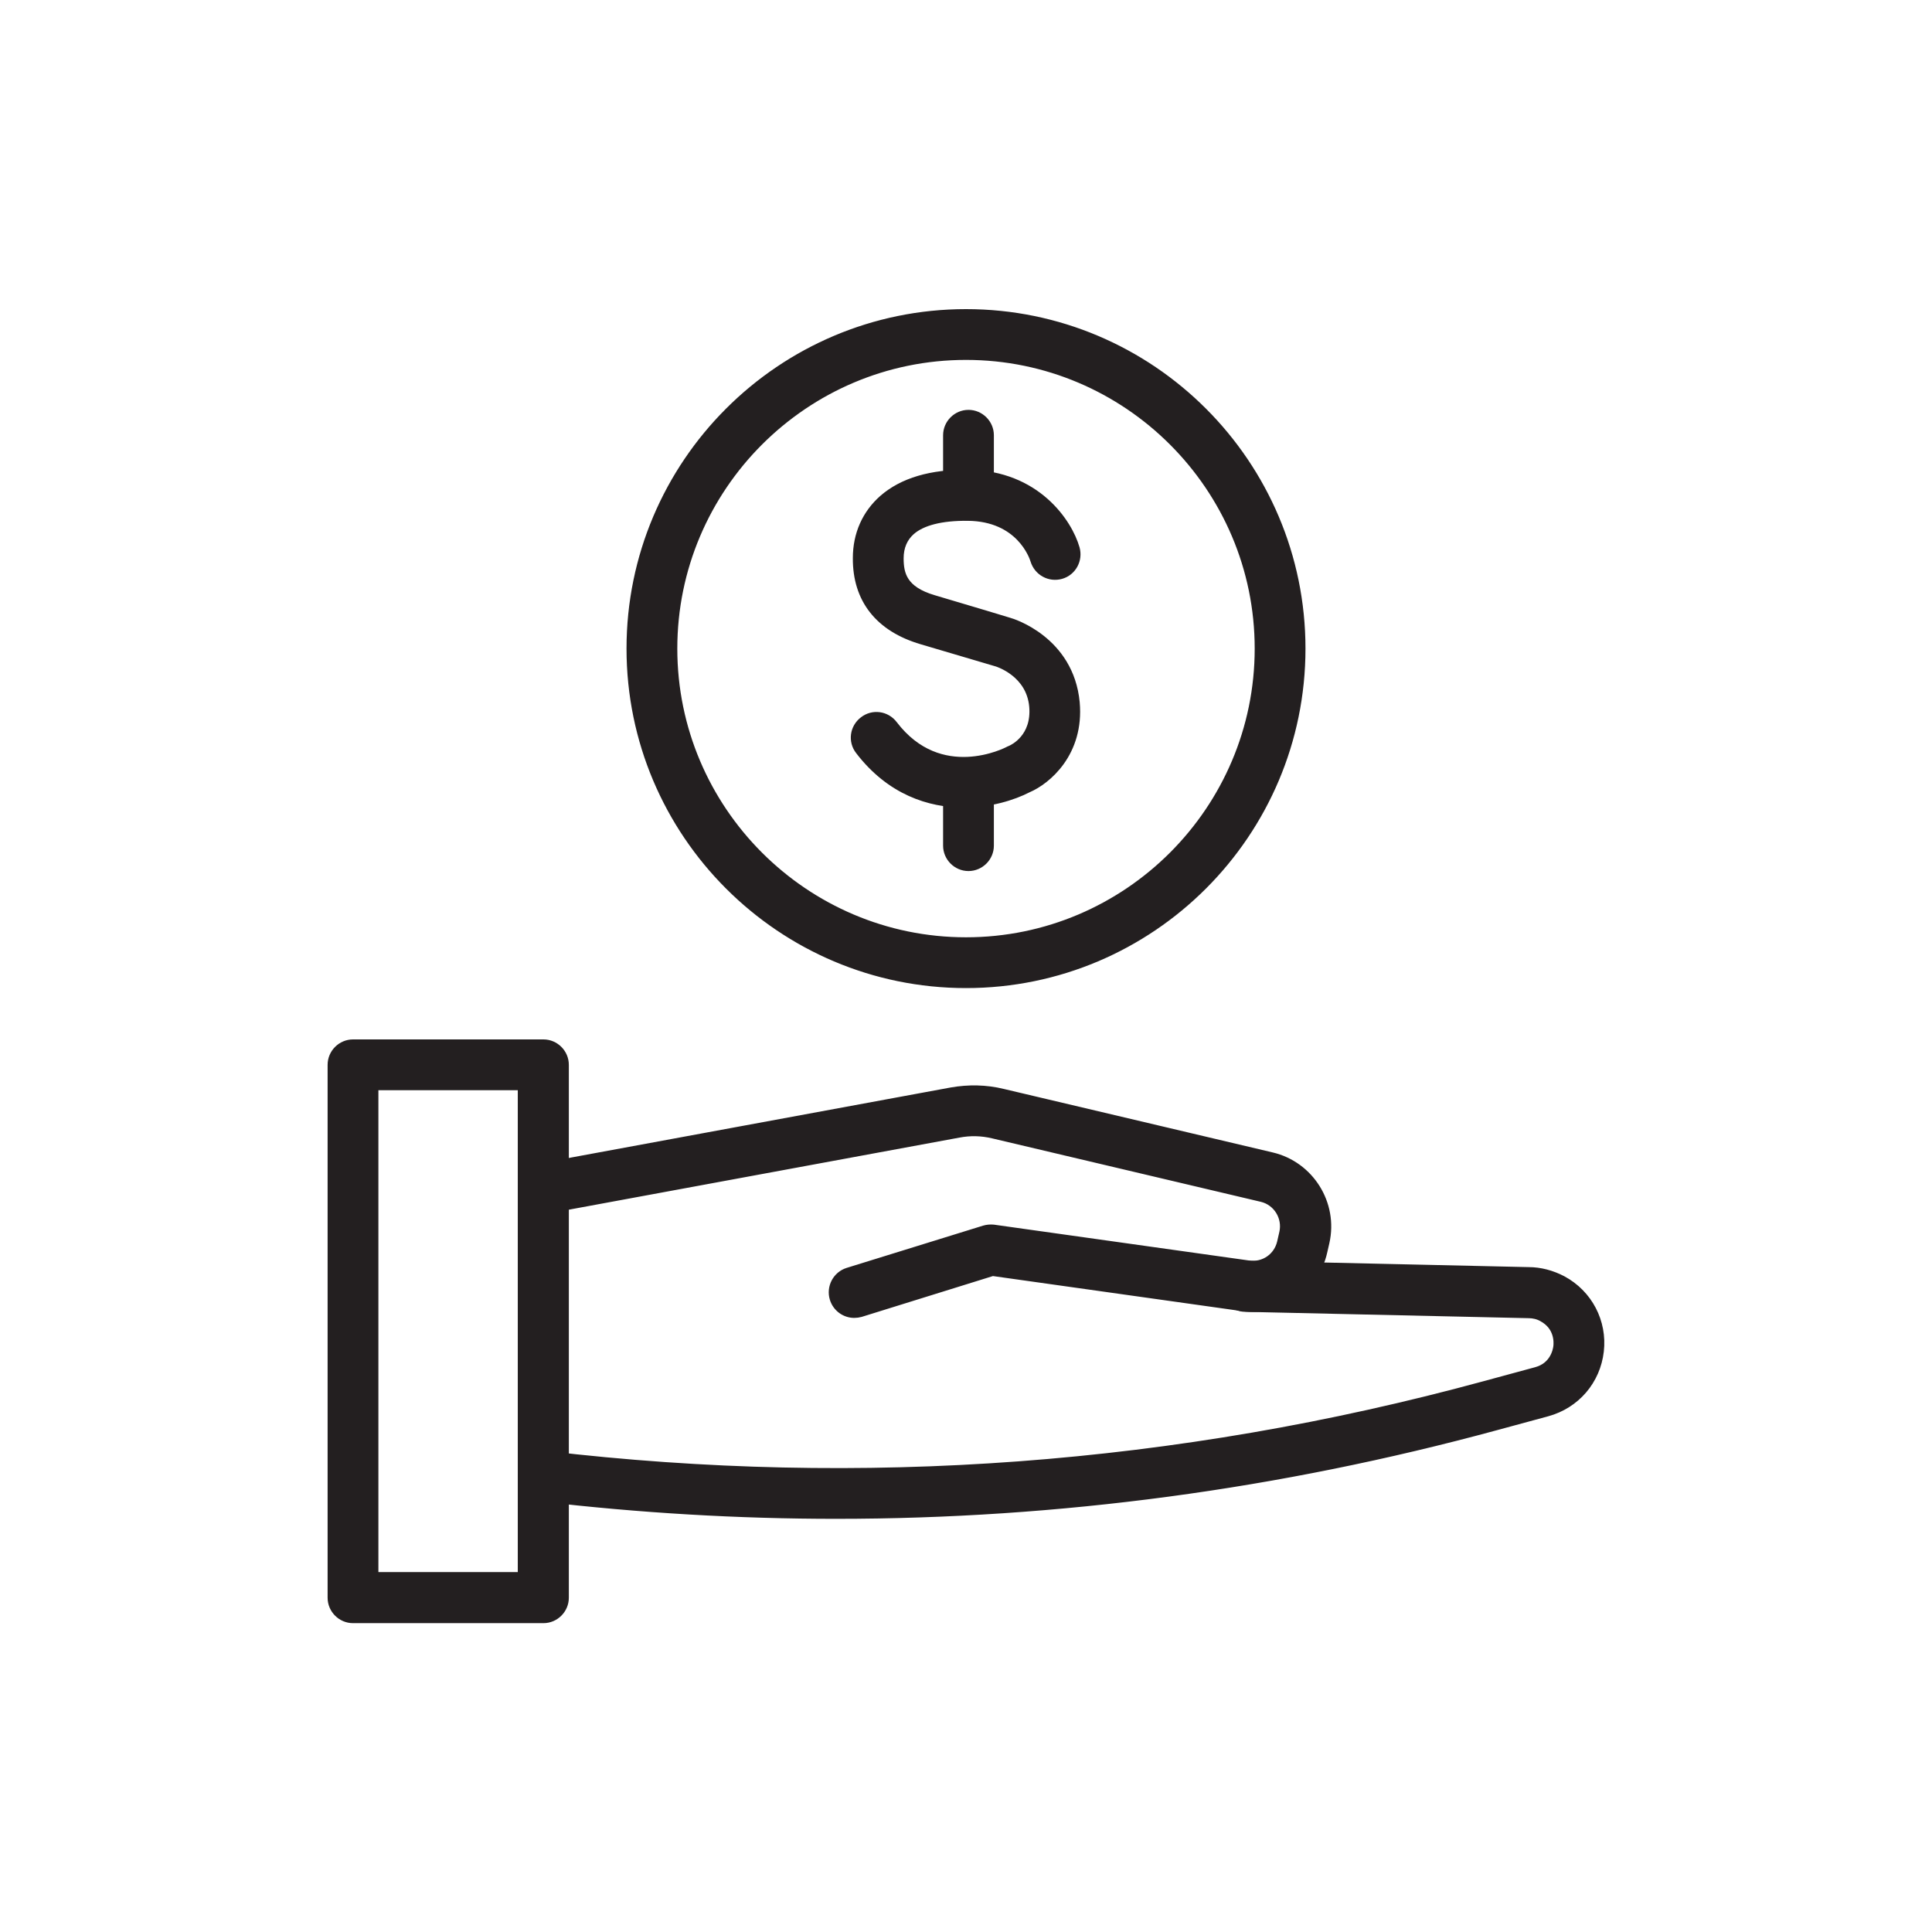
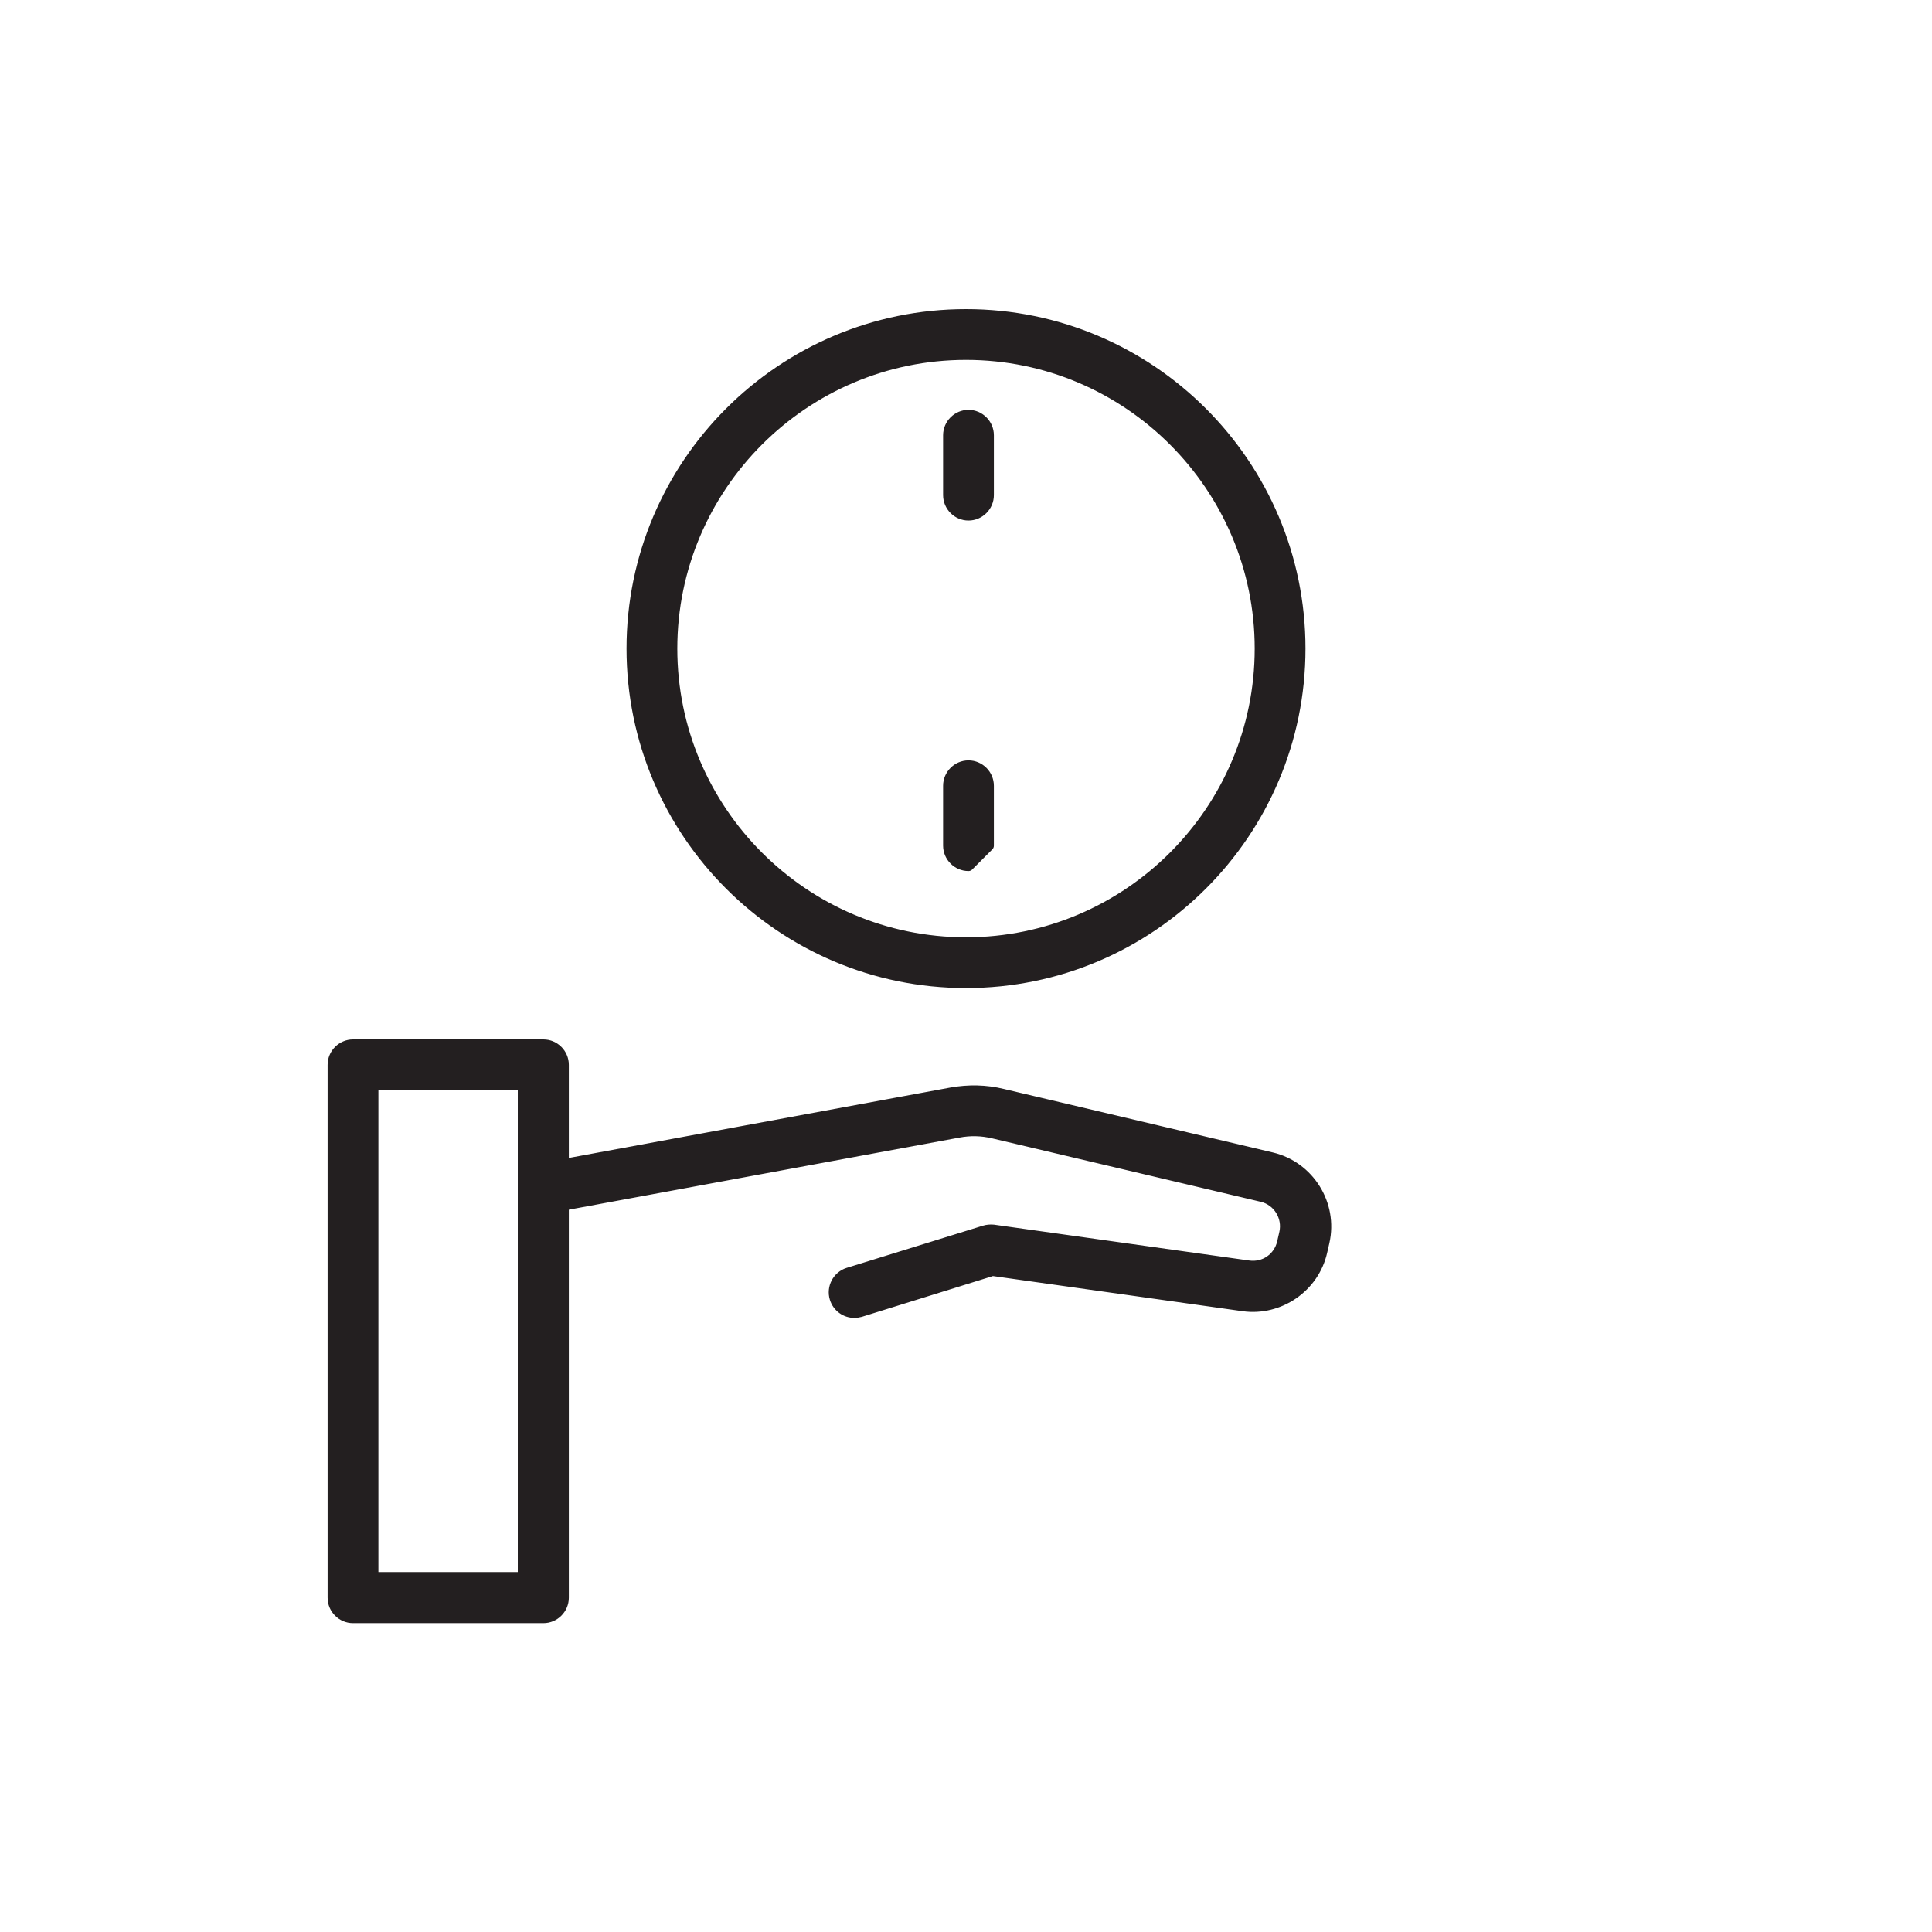
<svg xmlns="http://www.w3.org/2000/svg" viewBox="0 0 70 70" data-name="Layer 1" id="Layer_1">
  <defs>
    <style>
      .cls-1 {
        fill: #231f20;
        stroke: #231f20;
        stroke-linecap: round;
        stroke-linejoin: round;
        stroke-width: .38px;
      }
    </style>
  </defs>
  <g>
    <path d="m19.69,58.62h-6.9c-.4,0-.73-.33-.73-.73v-19.31c0-.4.33-.73.73-.73h6.9c.4,0,.73.33.73.73v19.31c0,.4-.33.73-.73.73Zm-6.17-1.47h5.43v-17.84h-5.43v17.84Z" class="cls-1" />
    <path d="m30.95,47.56c-.31,0-.6-.2-.7-.52-.12-.39.1-.8.48-.92l4.94-1.53c.1-.03.21-.04.32-.03l9.25,1.3c.57.08,1.09-.28,1.22-.84l.08-.35c.13-.58-.23-1.17-.81-1.31l-9.74-2.3c-.42-.1-.84-.11-1.26-.03l-14.9,2.75c-.39.08-.78-.19-.85-.59-.07-.4.19-.78.59-.85l14.9-2.75c.62-.11,1.25-.1,1.86.05l9.74,2.3c1.36.32,2.22,1.69,1.91,3.06l-.08.35c-.29,1.29-1.55,2.15-2.85,1.97l-9.09-1.28-4.79,1.49c-.07.02-.15.03-.22.03Z" class="cls-1" />
-     <path d="m30.31,54.84c-3.56,0-7.13-.21-10.7-.63-.4-.05-.69-.41-.64-.81.05-.4.42-.7.81-.64,11.45,1.35,22.89.5,34.01-2.53l1.88-.51c.66-.18.78-.76.8-.93.02-.17.04-.76-.57-1.09-.16-.09-.34-.13-.52-.13l-10.26-.23c-.4,0-.73-.34-.72-.75,0-.4.34-.72.75-.72l10.24.23h0c.4,0,.82.11,1.2.31.93.5,1.45,1.5,1.33,2.54-.12,1.05-.85,1.9-1.87,2.18l-1.88.51c-7.84,2.13-15.83,3.2-23.87,3.2Z" class="cls-1" />
  </g>
  <g>
    <g>
-       <path d="m34.92,29.07c-1.23,0-2.64-.45-3.75-1.9-.25-.32-.19-.78.14-1.03.32-.25.78-.19,1.03.14,1.71,2.24,4.14,1,4.24.94.02-.01.04-.02.07-.03.09-.04.93-.44.83-1.6-.11-1.23-1.28-1.6-1.33-1.62,0,0-1.38-.41-2.74-.81-1.53-.45-2.33-1.47-2.32-2.94,0-.85.33-1.58.93-2.11.7-.61,1.72-.92,3.07-.9,2.44.03,3.58,1.76,3.84,2.67.11.39-.11.8-.5.91-.39.11-.79-.11-.91-.5-.05-.17-.55-1.59-2.45-1.61-.97-.01-1.68.17-2.09.53-.28.25-.43.59-.43,1.02,0,.59.14,1.19,1.27,1.52,1.36.4,2.74.82,2.74.82.08.02,2.16.65,2.37,2.89.16,1.79-1.02,2.78-1.7,3.07-.54.28-1.38.54-2.31.54Z" class="cls-1" />
      <path d="m35.09,18.67c-.4,0-.73-.33-.73-.73v-2.17c0-.4.33-.73.73-.73s.73.33.73.73v2.17c0,.4-.33.73-.73.73Z" class="cls-1" />
-       <path d="m35.09,31.37c-.4,0-.73-.33-.73-.73v-2.17c0-.4.33-.73.73-.73s.73.33.73.73v2.17c0,.4-.33.73-.73.73Z" class="cls-1" />
+       <path d="m35.09,31.37c-.4,0-.73-.33-.73-.73v-2.17c0-.4.33-.73.73-.73s.73.33.73.73v2.17Z" class="cls-1" />
    </g>
    <path d="m35,35.61c-6.68,0-12.11-5.43-12.11-12.11s5.43-12.11,12.11-12.11,12.11,5.43,12.11,12.11-5.43,12.11-12.11,12.11Zm0-22.76c-5.87,0-10.65,4.78-10.65,10.65s4.78,10.65,10.65,10.65,10.65-4.78,10.65-10.65-4.78-10.65-10.65-10.65Z" class="cls-1" />
  </g>
</svg>